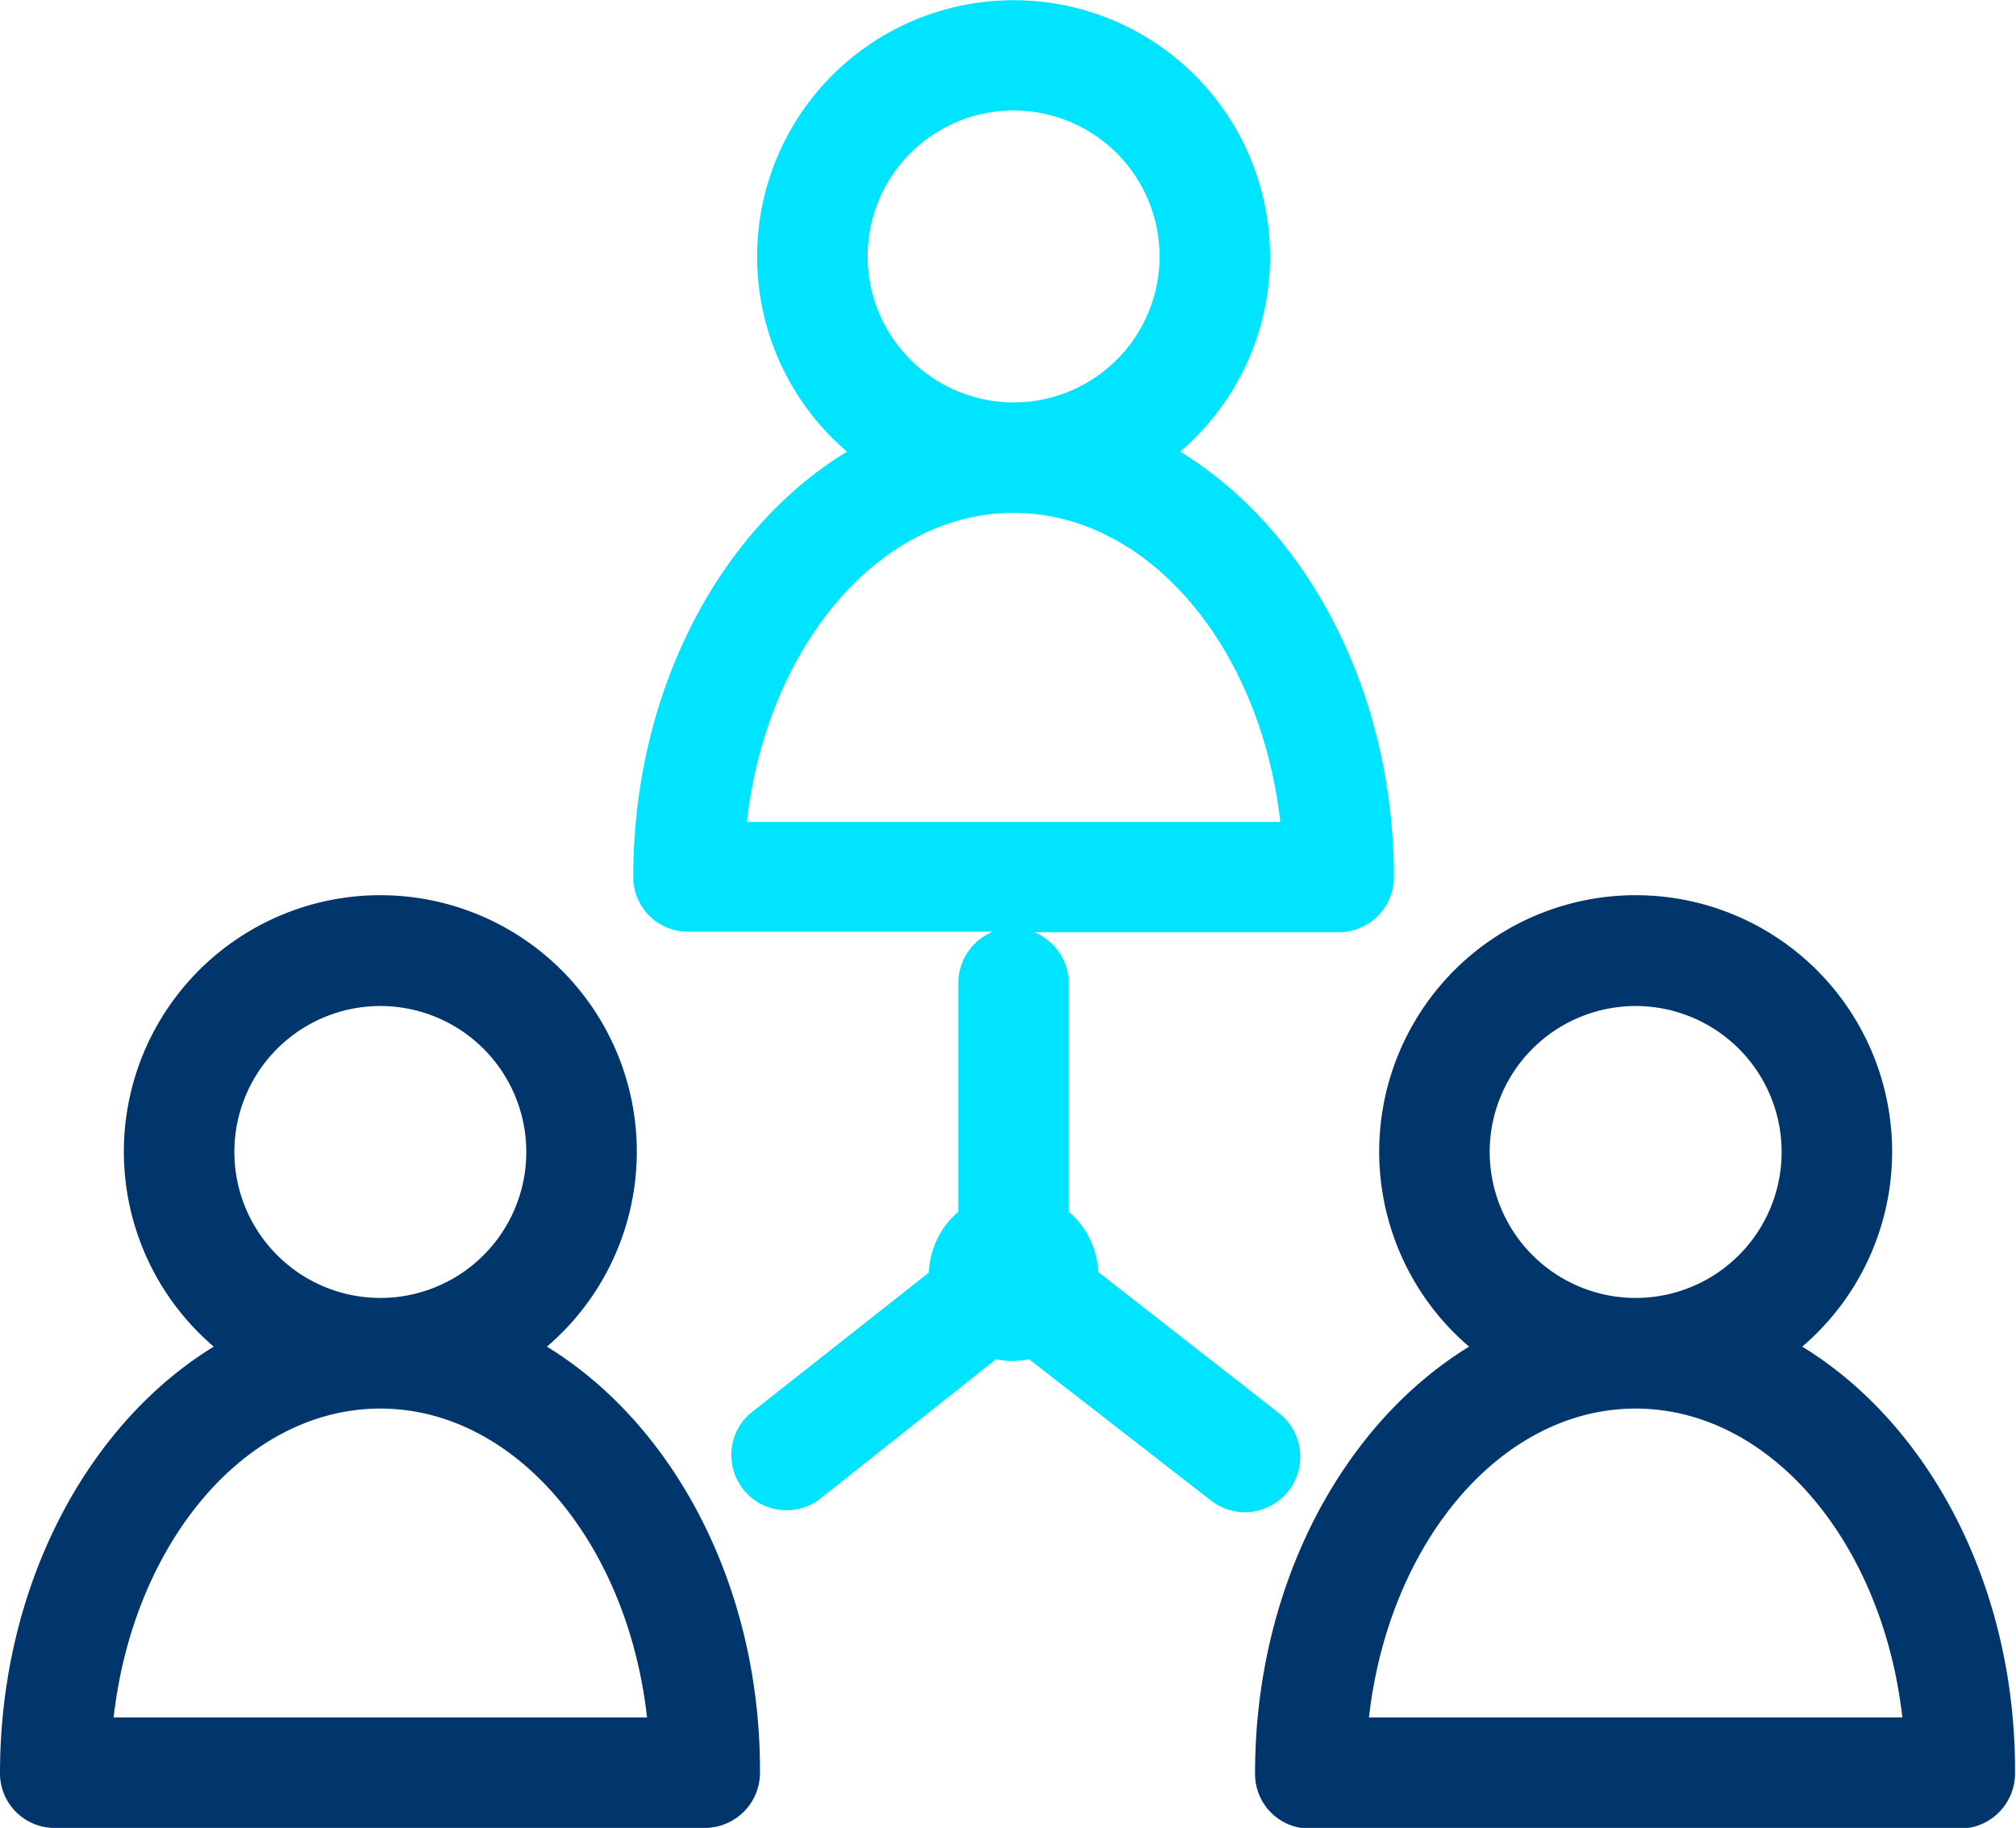
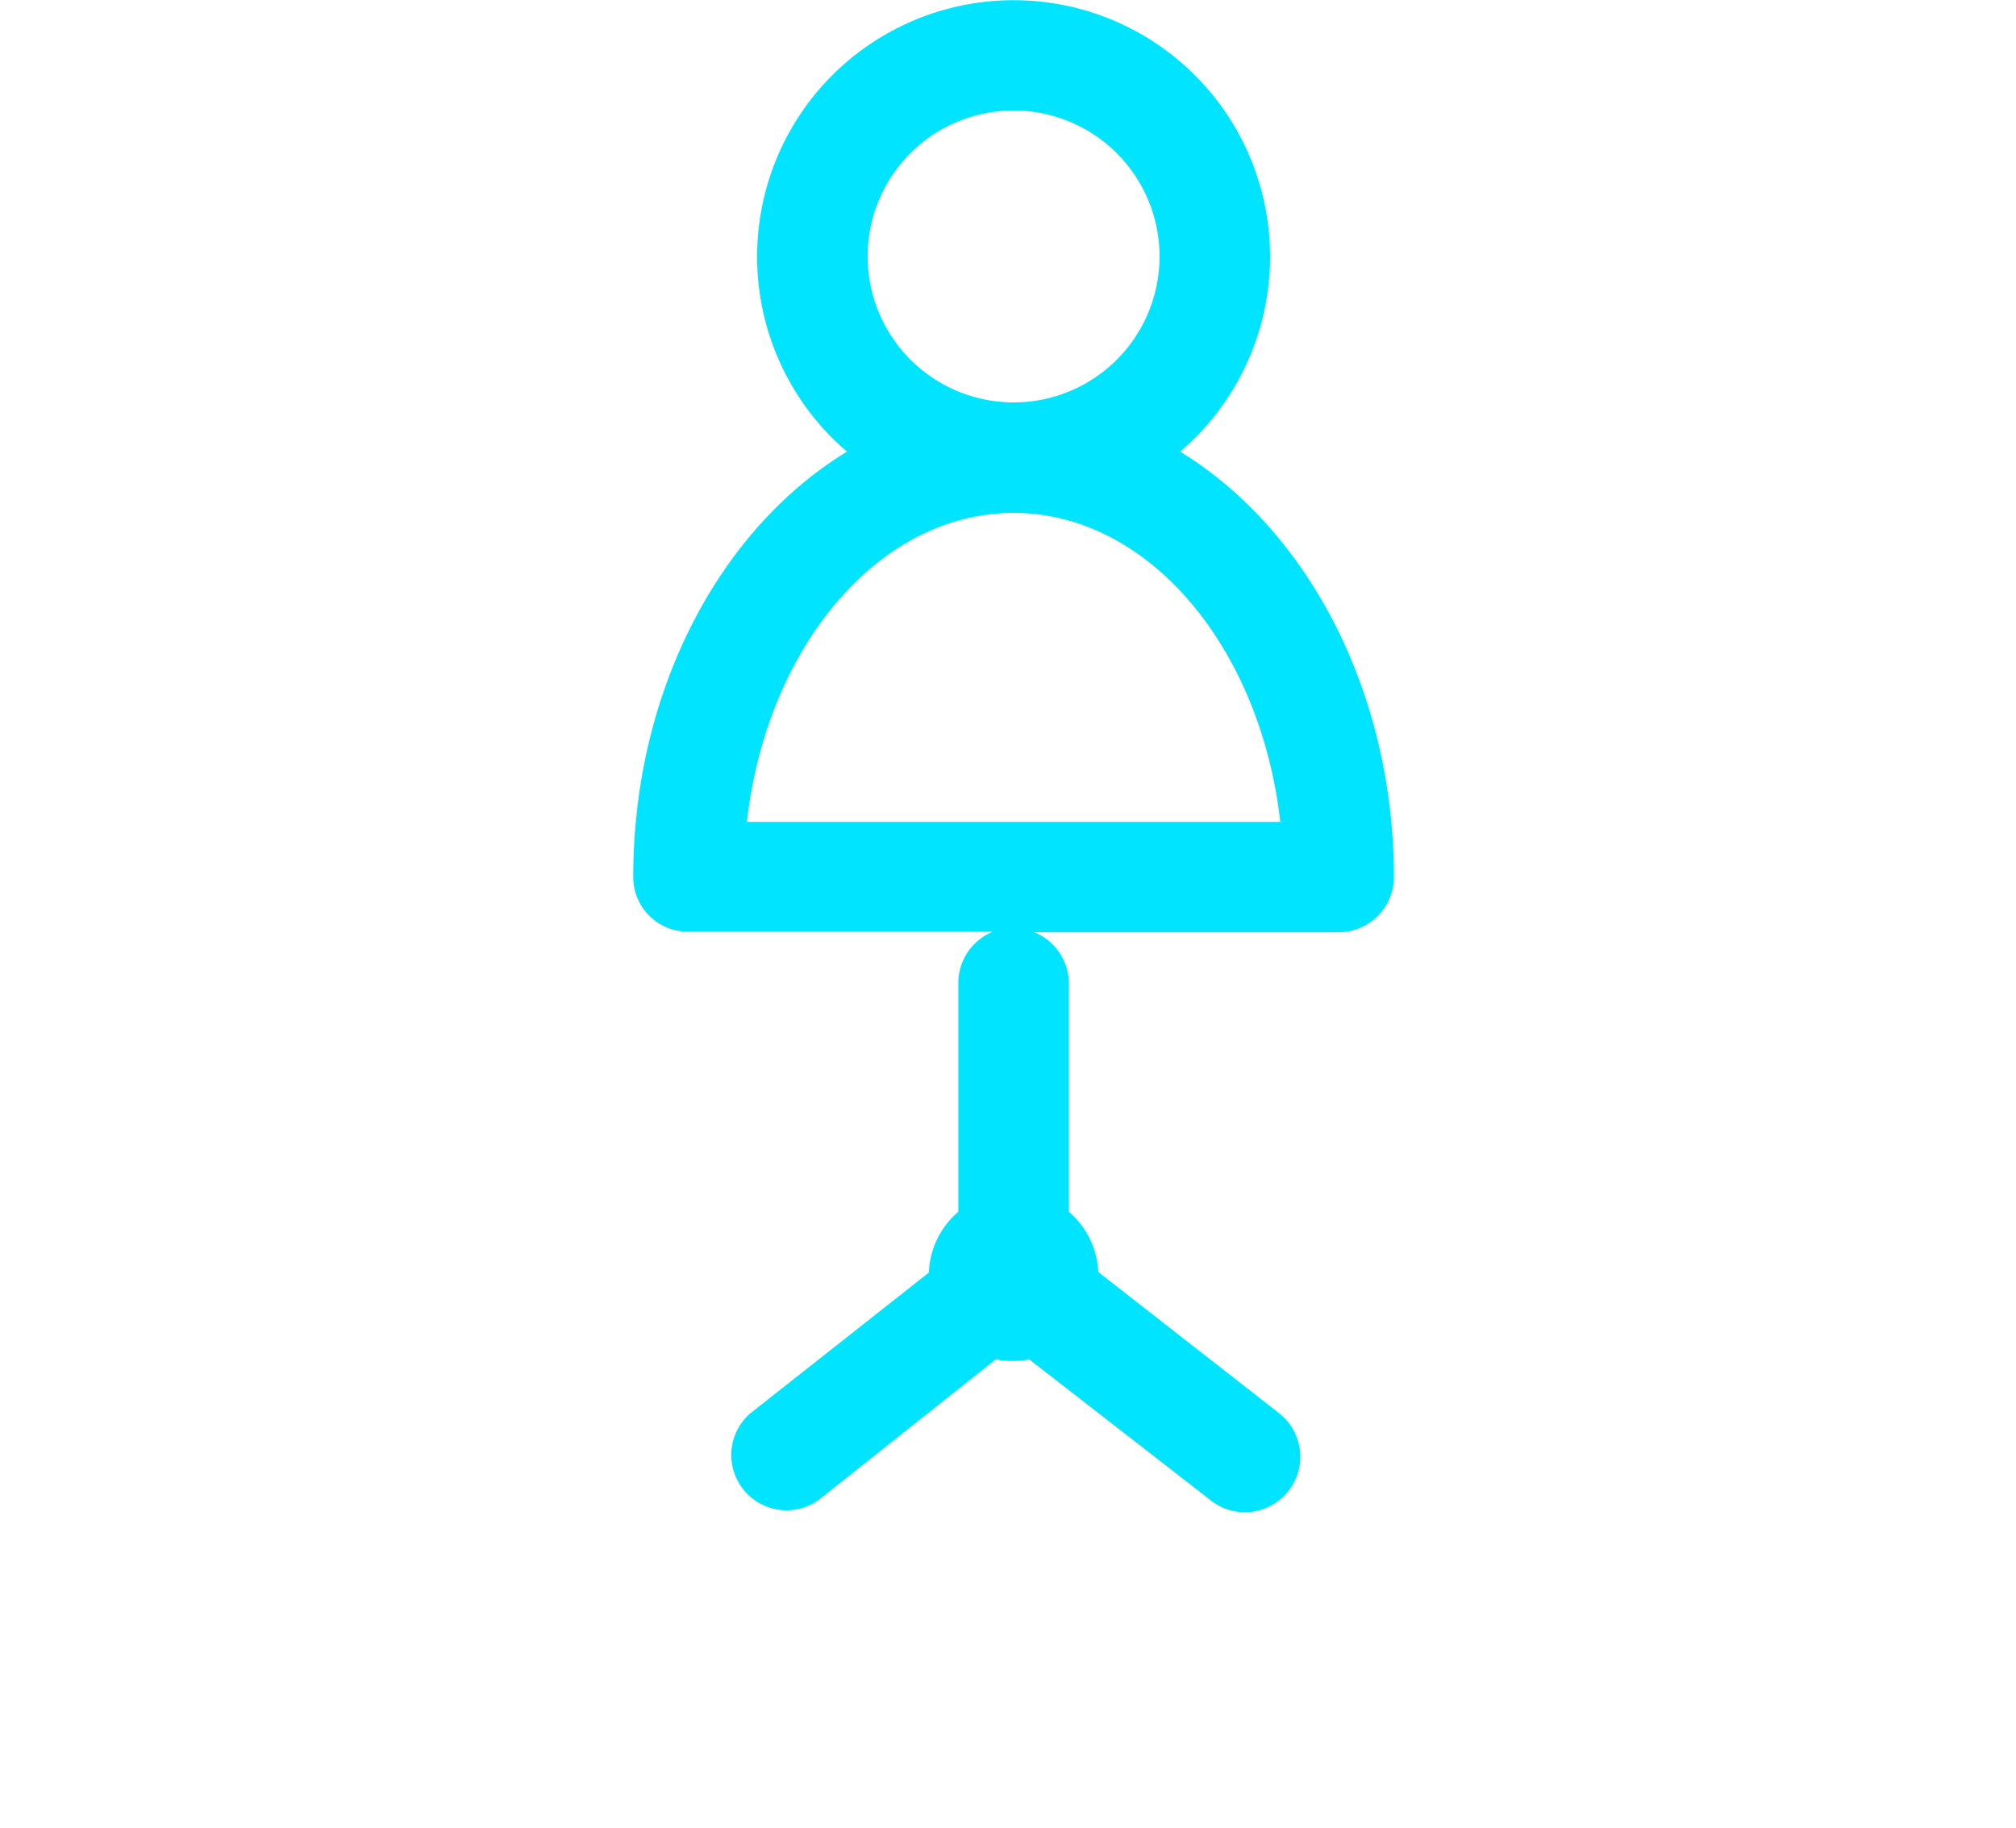
<svg xmlns="http://www.w3.org/2000/svg" id="Layer_1" data-name="Layer 1" viewBox="0 0 147.78 134">
  <defs>
    <style>.cls-1{fill:none;}.cls-2{clip-path:url(#clip-path);}.cls-3{fill:#00366b;}.cls-4{fill:#00e4ff;}</style>
    <clipPath id="clip-path">
-       <rect class="cls-1" x="-2311.97" y="-894" width="2018" height="3469" />
-     </clipPath>
+       </clipPath>
  </defs>
-   <path class="cls-3" d="M40.09,98.72a18.8,18.8,0,1,0-24.42,0C6.41,104.39,0,116.24,0,130A4,4,0,0,0,4.05,134H51.71a4.05,4.05,0,0,0,4-4.05C55.76,116.24,49.35,104.39,40.09,98.72ZM17.18,84.46a10.7,10.7,0,1,1,10.7,10.69A10.71,10.71,0,0,1,17.18,84.46ZM8.33,125.9c1.45-12.8,9.66-22.64,19.55-22.64S46,113.1,47.43,125.9Z" />
-   <path class="cls-3" d="M132.11,98.72a18.8,18.8,0,1,0-24.42,0C98.43,104.39,92,116.24,92,130a4,4,0,0,0,4,4.05h47.66a4.05,4.05,0,0,0,4.05-4.05C147.78,116.24,141.37,104.38,132.11,98.72ZM109.2,84.46a10.7,10.7,0,1,1,10.7,10.69A10.71,10.71,0,0,1,109.2,84.46Zm-8.85,41.44c1.45-12.8,9.66-22.64,19.55-22.64s18.1,9.84,19.55,22.64Z" />
  <path class="cls-4" d="M94.46,109.29a4.06,4.06,0,0,0-.7-5.69L80.51,93.25a6.21,6.21,0,0,0-2.16-4.42V72.09a4.07,4.07,0,0,0-2.53-3.75H98.13a4.05,4.05,0,0,0,4.05-4c0-13.72-6.41-25.57-15.67-31.23a18.8,18.8,0,1,0-24.42,0C52.83,38.73,46.42,50.58,46.42,64.3a4,4,0,0,0,4,4H72.78a4.07,4.07,0,0,0-2.53,3.75V88.83a6.17,6.17,0,0,0-2.16,4.46L55,103.61a4.05,4.05,0,0,0,5,6.36l13-10.32a6,6,0,0,0,1.2.12,6.28,6.28,0,0,0,1.24-.12L88.77,110a4,4,0,0,0,2.49.86A4.09,4.09,0,0,0,94.46,109.29ZM63.6,18.8A10.7,10.7,0,1,1,74.3,29.5,10.71,10.71,0,0,1,63.6,18.8ZM74.3,37.6c9.88,0,18.1,9.84,19.55,22.65H54.75C56.2,47.44,64.41,37.6,74.3,37.6Z" />
</svg>